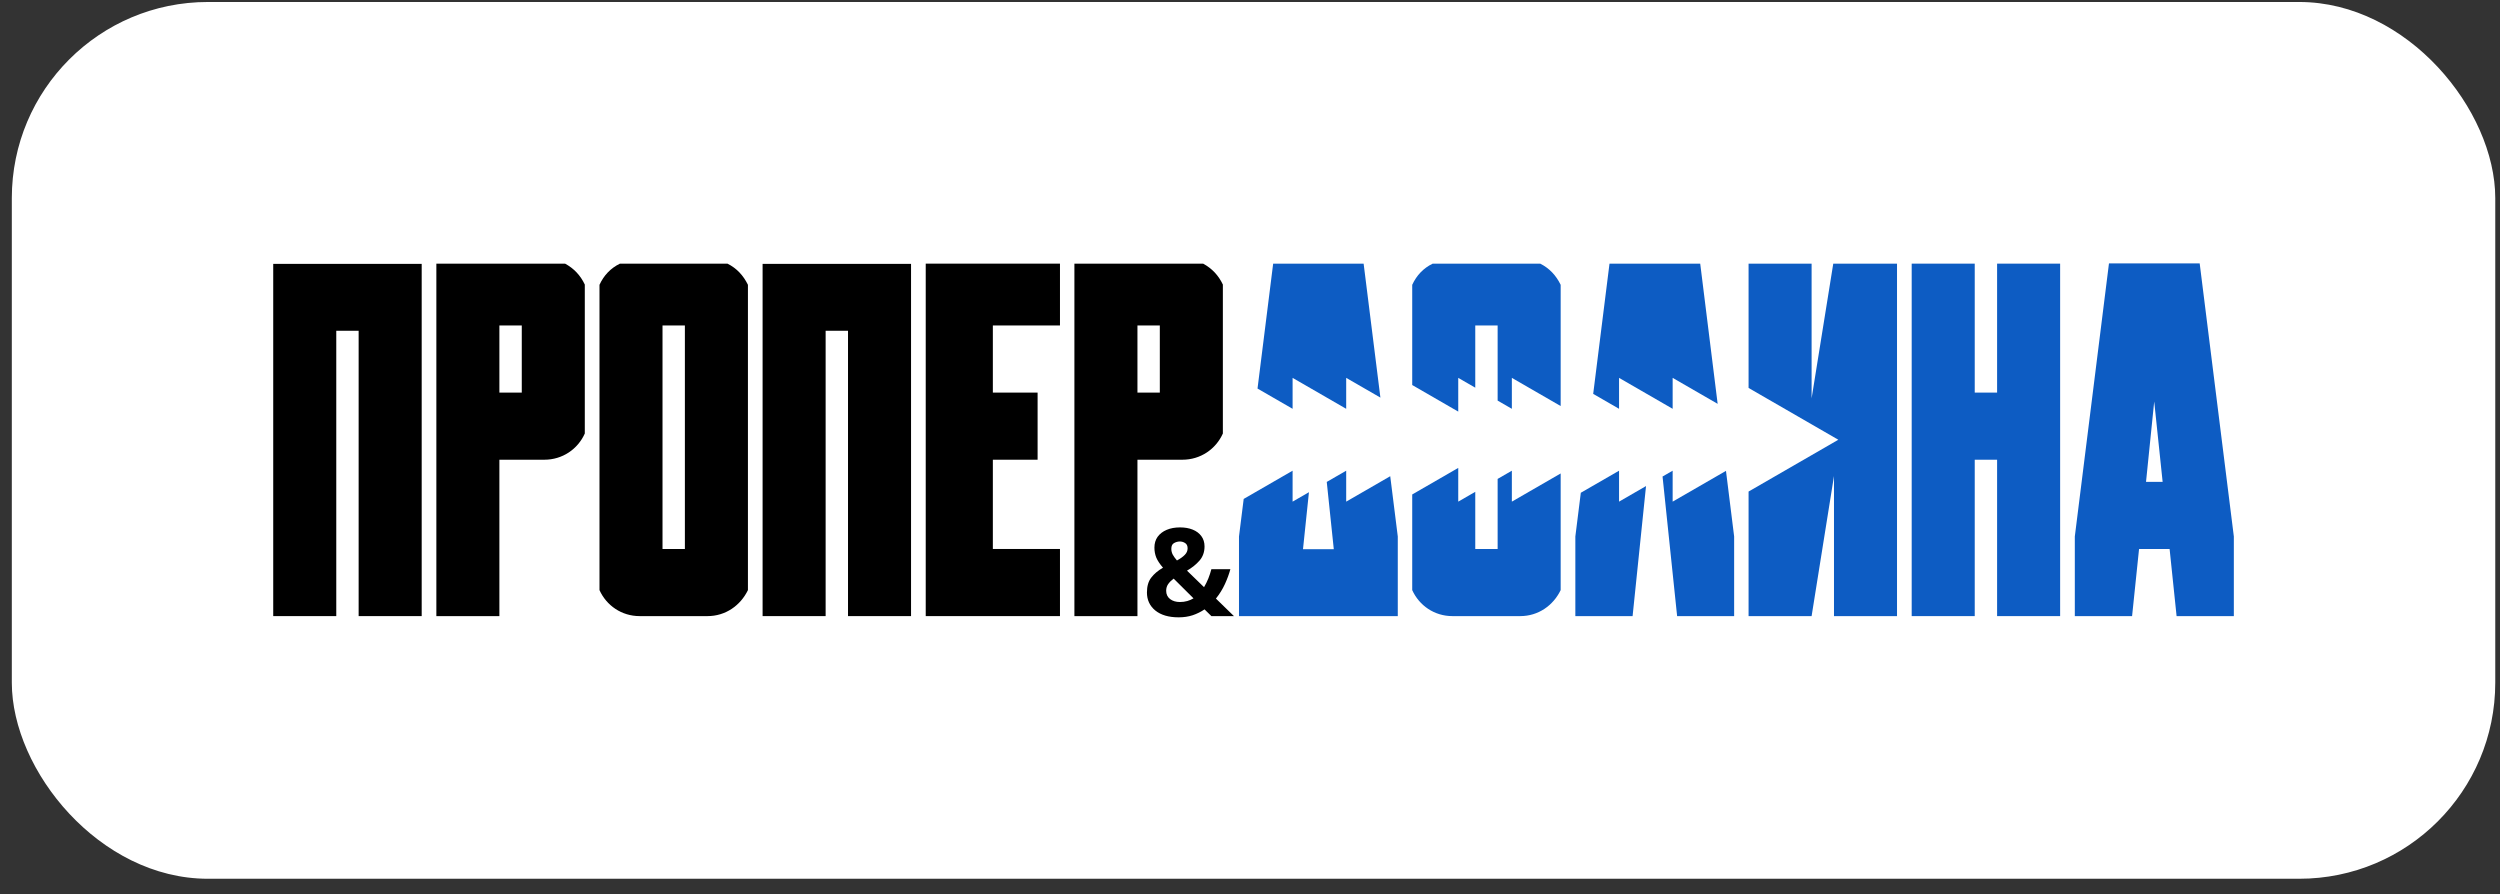
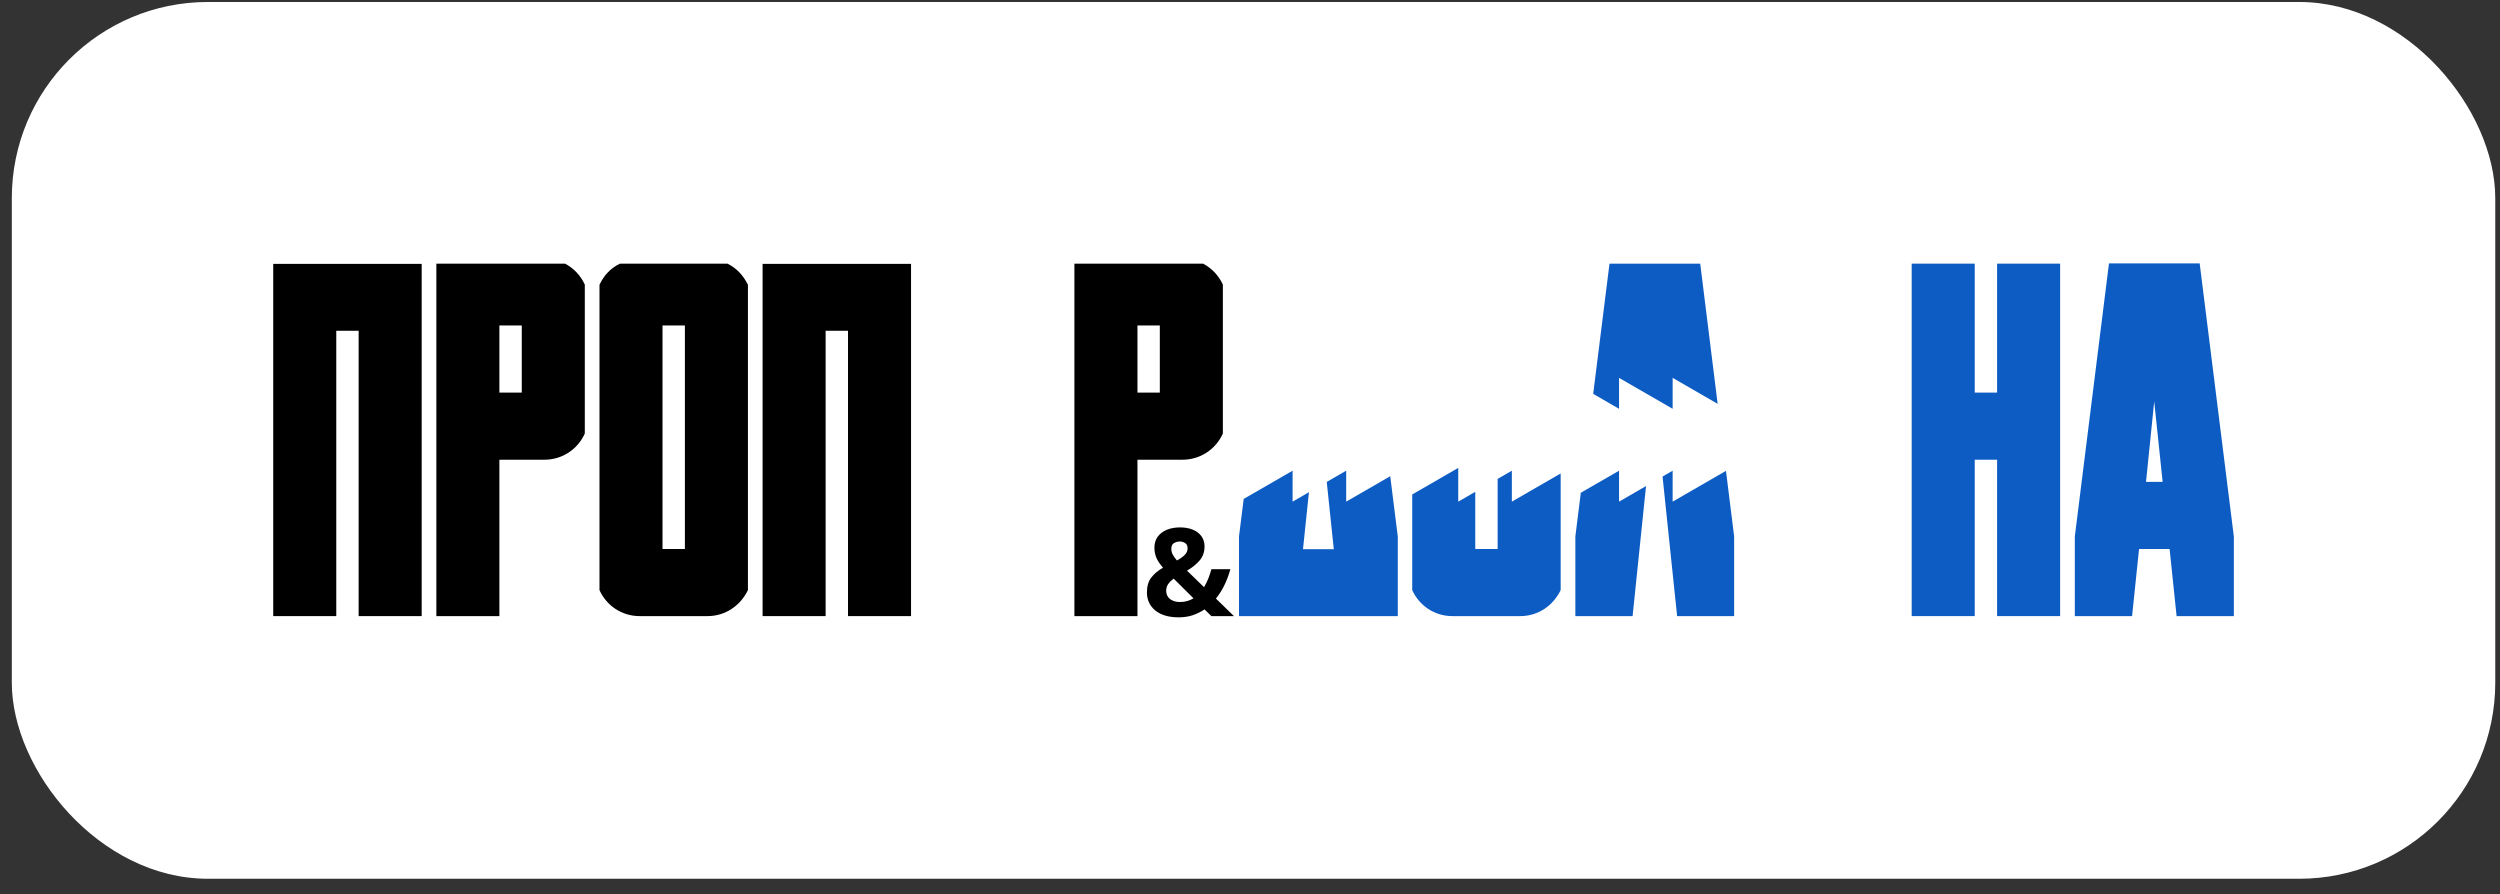
<svg xmlns="http://www.w3.org/2000/svg" width="151" height="54" viewBox="0 0 151 54" fill="none">
  <rect x="0" y="0" width="151" height="54" fill="#333333" stroke="none" />
  <rect x="0.714" y="0.12" width="150" height="52.957" rx="11.842" fill="white" />
  <path d="M16.503 15.938H25.47V37.213H21.662V19.978H20.311V37.213H16.503V15.938Z" fill="black" />
  <path d="M30.163 27.767V37.213H26.356V15.924H34.13C34.668 16.214 35.061 16.636 35.322 17.188V26.183C34.901 27.128 33.971 27.767 32.881 27.767H30.163ZM30.163 19.658V23.713H31.515V19.658H30.163Z" fill="black" />
  <path d="M45.175 35.643C44.724 36.573 43.823 37.213 42.733 37.213H38.635C37.545 37.213 36.63 36.573 36.209 35.643V17.203C36.47 16.636 36.877 16.2 37.444 15.924H43.94C44.492 16.2 44.899 16.636 45.175 17.203V35.643ZM41.367 33.158V19.658H40.016V33.158H41.367Z" fill="black" />
  <path d="M46.061 15.938H55.027V37.213H51.22V19.978H49.868V37.213H46.061V15.938Z" fill="black" />
-   <path d="M55.914 15.924H64.022V19.658H59.968V23.713H62.671V27.767H59.968V33.158H64.022V37.213H55.914V15.924Z" fill="black" />
  <path d="M68.702 27.767V37.213H64.894V15.924H72.669C73.207 16.214 73.599 16.636 73.861 17.188V26.183C73.439 27.128 72.509 27.767 71.419 27.767H68.702ZM68.702 19.658V23.713H70.053V19.658H68.702Z" fill="black" />
  <path d="M81.31 30.299L83.97 28.763L84.426 32.403V37.213H74.835V32.403L75.119 30.135L78.073 28.43V30.299L79.06 29.729L78.701 33.173H80.561L80.136 29.108L81.31 28.43V30.299Z" fill="#0D5CC3" />
  <path d="M88.078 30.299L89.106 29.706V33.158H90.457V28.926L91.316 28.43V30.299L94.264 28.597V35.643C93.814 36.573 92.913 37.213 91.823 37.213H87.725C86.635 37.213 85.72 36.573 85.298 35.643V29.866L88.078 28.261V30.299Z" fill="#0D5CC3" />
  <path d="M97.791 30.299L99.42 29.358L98.609 37.213H95.151V32.403L95.481 29.763L97.791 28.43V30.299Z" fill="#0D5CC3" />
  <path d="M101.028 30.299L104.249 28.44L104.742 32.403V37.213H101.298L100.418 28.782L101.028 28.43V30.299Z" fill="#0D5CC3" />
-   <path d="M109.421 24.061L110.729 15.924H114.58V37.213H110.773V28.755L109.421 37.213H105.614V29.69L111.034 26.561L105.614 23.432V15.924H109.421V24.061Z" fill="#0D5CC3" />
  <path d="M119.274 23.713H120.625V15.924H124.432V37.213H120.625V27.767H119.274V37.213H115.466V15.924H119.274V23.713Z" fill="#0D5CC3" />
  <path fill-rule="evenodd" clip-rule="evenodd" d="M134.924 32.403V37.213H131.466L131.044 33.158H129.199L128.778 37.213H125.319V32.403L127.382 15.909H132.861L134.924 32.403ZM129.62 29.104H130.623L130.114 24.25L129.62 29.104Z" fill="#0D5CC3" />
-   <path d="M93.029 15.924C93.581 16.2 93.988 16.636 94.264 17.203V24.525L91.316 22.823V24.692L90.457 24.196V19.658H89.106V23.416L88.078 22.823V24.861L85.298 23.256V17.203C85.56 16.636 85.967 16.2 86.534 15.924H93.029Z" fill="#0D5CC3" />
-   <path d="M83.376 24.015L81.31 22.823V24.692L78.073 22.823V24.692L75.954 23.469L76.899 15.924H82.363L83.376 24.015Z" fill="#0D5CC3" />
  <path d="M103.746 24.392L101.028 22.823V24.692L97.791 22.823V24.692L96.229 23.79L97.214 15.924H102.693L103.746 24.392Z" fill="#0D5CC3" />
  <path d="M71.273 31.855C71.56 31.855 71.814 31.899 72.036 31.988C72.258 32.077 72.433 32.208 72.561 32.38C72.689 32.553 72.754 32.76 72.754 33.002C72.754 33.342 72.652 33.628 72.45 33.86C72.248 34.092 71.996 34.294 71.695 34.467L72.724 35.466C72.823 35.298 72.909 35.123 72.983 34.941C73.057 34.753 73.119 34.566 73.168 34.378H74.315C74.241 34.655 74.133 34.951 73.99 35.267C73.846 35.582 73.664 35.878 73.442 36.154L74.53 37.213H73.168L72.754 36.806C72.537 36.954 72.297 37.072 72.036 37.161C71.779 37.245 71.498 37.287 71.192 37.287C70.59 37.287 70.119 37.149 69.778 36.872C69.443 36.596 69.275 36.233 69.275 35.785C69.275 35.41 69.362 35.111 69.534 34.889C69.707 34.662 69.944 34.462 70.245 34.29C70.052 34.068 69.917 33.863 69.838 33.675C69.764 33.488 69.727 33.288 69.727 33.076C69.727 32.824 69.791 32.607 69.919 32.425C70.052 32.242 70.235 32.101 70.467 32.003C70.699 31.904 70.968 31.855 71.273 31.855ZM71.266 32.706C71.143 32.706 71.024 32.738 70.911 32.802C70.802 32.861 70.748 32.977 70.748 33.15C70.748 33.273 70.778 33.392 70.837 33.505C70.901 33.619 70.985 33.734 71.088 33.853C71.296 33.739 71.454 33.626 71.562 33.513C71.675 33.399 71.732 33.268 71.732 33.12C71.732 32.972 71.683 32.866 71.584 32.802C71.486 32.738 71.379 32.706 71.266 32.706ZM70.889 34.948C70.75 35.052 70.639 35.163 70.556 35.281C70.477 35.395 70.437 35.528 70.437 35.681C70.437 35.893 70.516 36.061 70.674 36.184C70.832 36.303 71.029 36.362 71.266 36.362C71.424 36.362 71.572 36.342 71.71 36.303C71.848 36.263 71.974 36.209 72.088 36.14L70.889 34.948Z" fill="black" />
</svg>